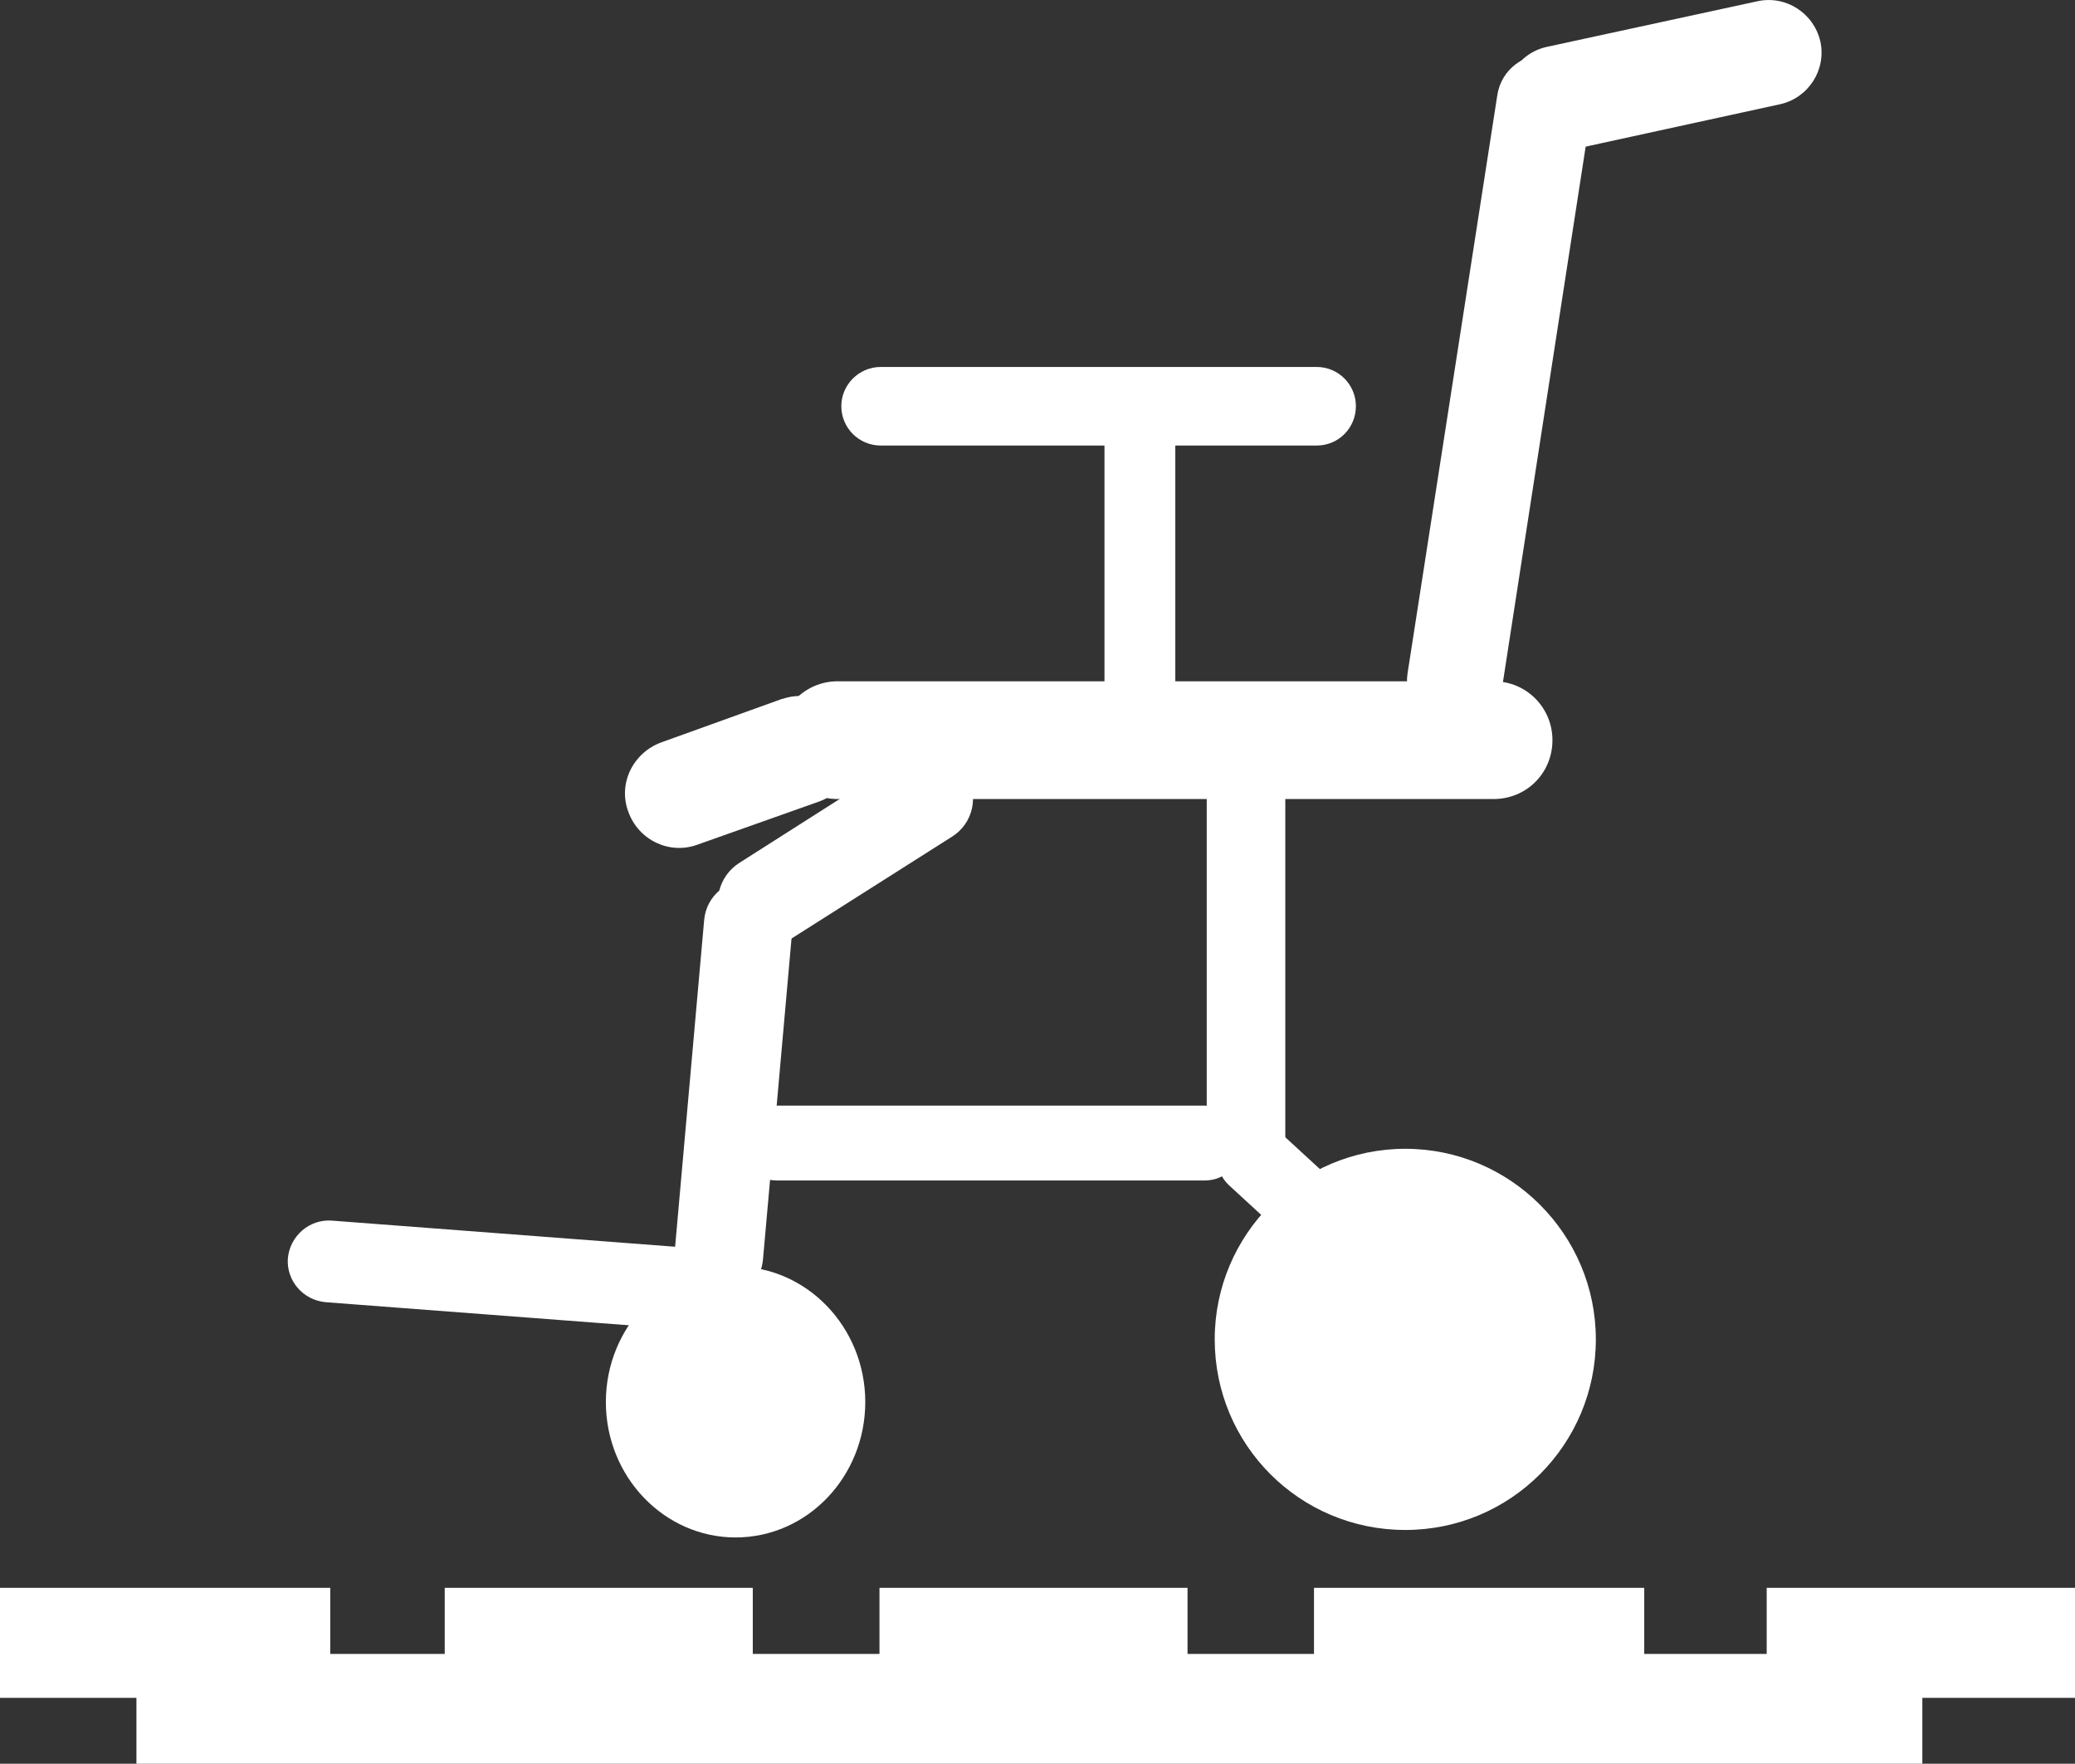
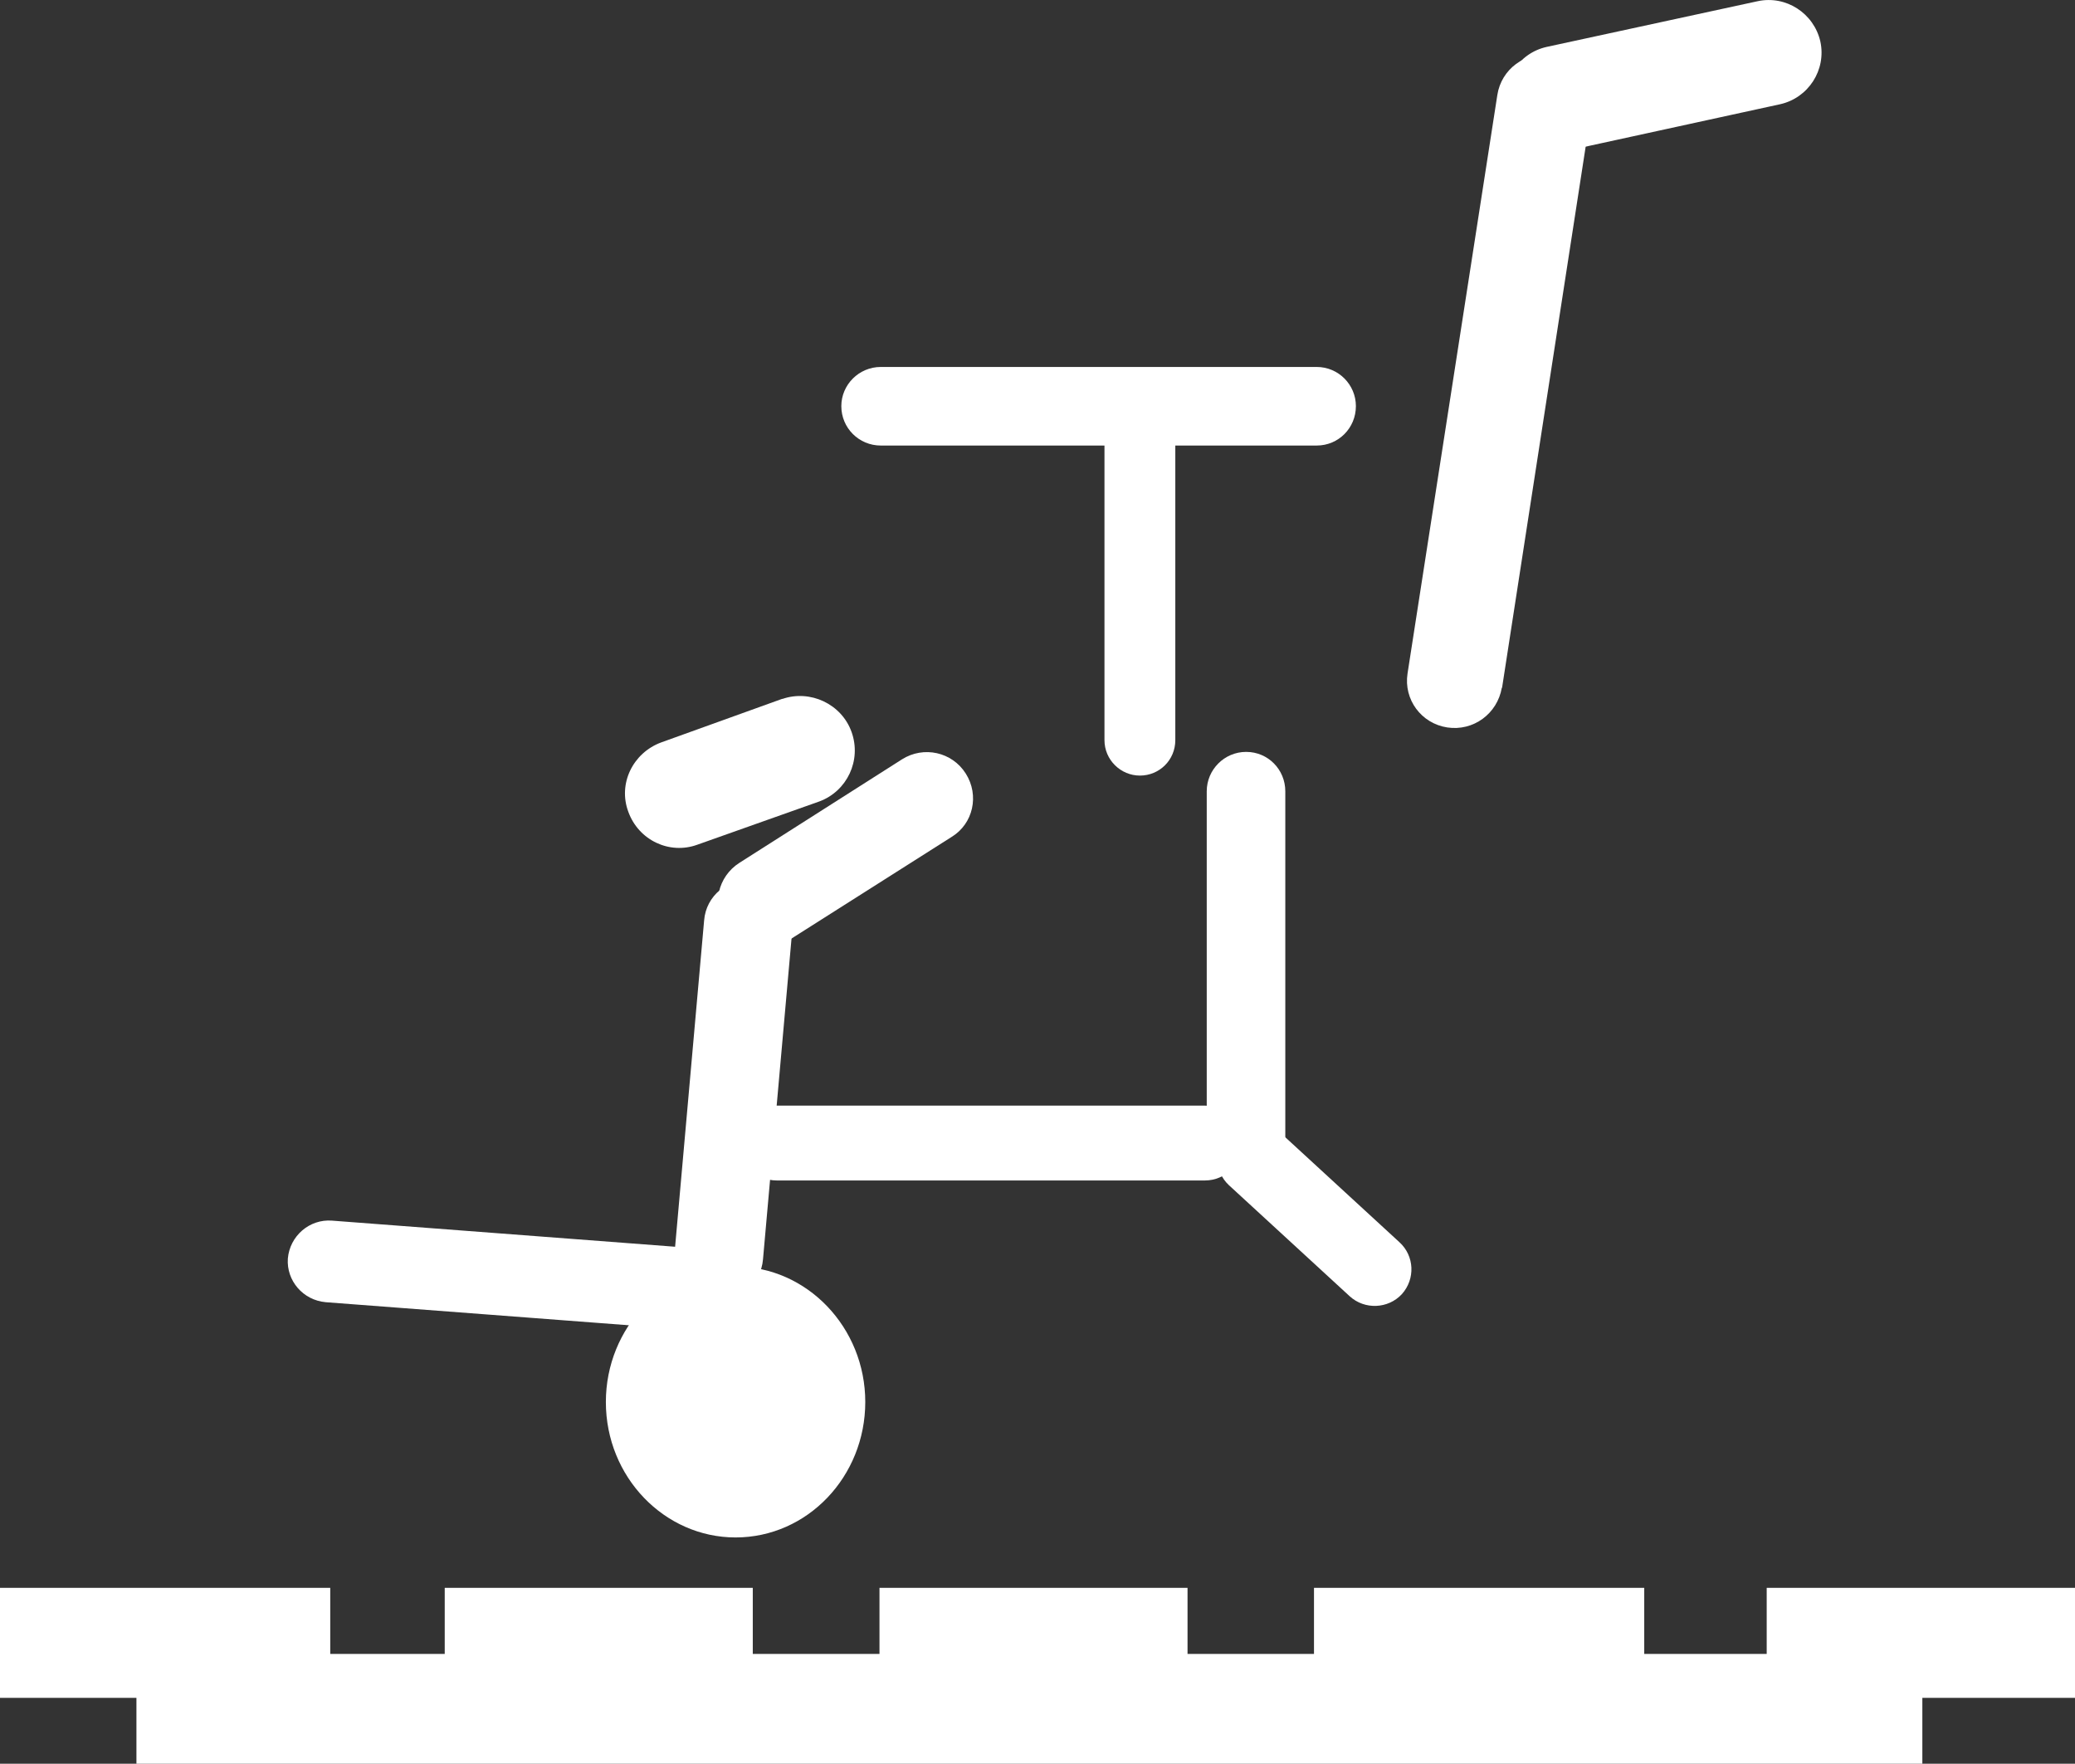
<svg xmlns="http://www.w3.org/2000/svg" id="_レイヤー_2" viewBox="0 0 83.19 70.7">
  <rect x="0" y="0" width="83.19" height="70.7" fill="#333333" stroke="none" />
  <defs>
    <style>.cls-1{fill:#fff;fill-rule:evenodd;}</style>
  </defs>
  <g id="_レイヤー_1-2">
    <g>
-       <path class="cls-1" d="M59.88,27.31c1.32,0,2.36,1.06,2.36,2.36h0c0,1.32-1.04,2.36-2.36,2.36h-26.3c-1.3,0-2.36-1.05-2.36-2.36h0c0-1.3,1.06-2.36,2.36-2.36h26.3Z" />
      <path class="cls-1" d="M31.36,28.02c1.12-.39,2.38,.2,2.78,1.32h0c.41,1.14-.18,2.38-1.3,2.79l-4.88,1.73c-1.12,.41-2.36-.18-2.77-1.32h0c-.42-1.12,.18-2.36,1.32-2.78l4.86-1.75Z" />
      <path class="cls-1" d="M30.59,50.48c-.08,.98-.94,1.71-1.93,1.61h0c-.98-.08-1.71-.95-1.61-1.93l1.18-13.27c.08-.98,.94-1.69,1.93-1.61h0c.98,.1,1.71,.96,1.61,1.93l-1.18,13.27Z" />
      <path class="cls-1" d="M51.53,45.58c0,.89-.69,1.57-1.57,1.57h0c-.87,0-1.58-.69-1.58-1.57v-13.86c0-.87,.71-1.58,1.58-1.58h0c.88,0,1.57,.71,1.57,1.58v13.86Z" />
      <path class="cls-1" d="M60.21,27.57c-.18,1.04-1.14,1.75-2.19,1.59h0c-1.04-.16-1.75-1.12-1.59-2.16l3.6-23.19c.16-1.04,1.12-1.75,2.17-1.6h0c1.04,.18,1.75,1.14,1.6,2.19l-3.58,23.17Z" />
      <path class="cls-1" d="M24.29,56.2c0-2.99,2.34-5.43,5.2-5.43s5.2,2.44,5.2,5.43-2.32,5.43-5.2,5.43c-2.85,0-5.2-2.42-5.2-5.43" />
-       <path class="cls-1" d="M48.7,53.69c0-4.21,3.43-7.64,7.64-7.64s7.64,3.43,7.64,7.64-3.41,7.64-7.64,7.64-7.64-3.41-7.64-7.64" />
      <path class="cls-1" d="M52.79,14.71c.87,0,1.57,.71,1.57,1.57h0c0,.88-.7,1.58-1.57,1.58h-17.48c-.87,0-1.58-.7-1.58-1.58h0c0-.86,.71-1.57,1.58-1.57h17.48Z" />
-       <path class="cls-1" d="M47.12,29.67c0,.79-.63,1.42-1.42,1.42h0c-.77,0-1.42-.63-1.42-1.42v-12.6c0-.77,.65-1.42,1.42-1.42h0c.79,0,1.42,.65,1.42,1.42v12.6Z" />
+       <path class="cls-1" d="M47.12,29.67c0,.79-.63,1.42-1.42,1.42h0c-.77,0-1.42-.63-1.42-1.42v-12.6c0-.77,.65-1.42,1.42-1.42h0c.79,0,1.42,.65,1.42,1.42Z" />
      <path class="cls-1" d="M70.46,.05c1.14-.25,2.26,.48,2.52,1.61h0c.25,1.14-.48,2.27-1.62,2.52l-8.44,1.84c-1.14,.25-2.26-.48-2.52-1.63h0c-.25-1.14,.48-2.26,1.61-2.51L70.46,.05Z" />
      <path class="cls-1" d="M28.03,50.06c.9,.06,1.57,.85,1.5,1.75h0c-.06,.91-.85,1.57-1.75,1.51l-14.72-1.12c-.91-.08-1.58-.86-1.52-1.75h0c.08-.91,.87-1.59,1.77-1.52l14.72,1.12Z" />
      <path class="cls-1" d="M56.1,49.79c.61,.55,.65,1.48,.1,2.09h0c-.55,.59-1.49,.63-2.09,.08l-4.84-4.45c-.59-.55-.63-1.48-.08-2.09h0c.55-.59,1.47-.63,2.07-.08l4.84,4.45Z" />
      <path class="cls-1" d="M36.16,30.44c.87-.55,2.01-.3,2.56,.57h0c.55,.87,.3,2.01-.57,2.54l-6.54,4.15c-.84,.55-1.99,.3-2.54-.57h0c-.55-.85-.29-1.99,.57-2.54l6.52-4.15Z" />
      <path class="cls-1" d="M48.31,44.32c.82,0,1.49,.67,1.49,1.5h0c0,.83-.67,1.5-1.49,1.5H31.14c-.83,0-1.5-.67-1.5-1.5h0c0-.82,.67-1.5,1.5-1.5h17.17Z" />
      <polygon class="cls-1" points="5.47 66.3 5.47 70.7 77.07 70.7 77.07 66.3 5.47 66.3" />
      <polygon class="cls-1" points="0 63.65 0 68.06 13.24 68.06 13.24 63.65 0 63.65" />
      <polygon class="cls-1" points="70.83 63.65 70.83 68.06 83.19 68.06 83.19 63.65 70.83 63.65" />
      <polygon class="cls-1" points="17.83 63.65 17.83 68.06 30.18 68.06 30.18 63.65 17.83 63.65" />
      <polygon class="cls-1" points="52.68 63.65 52.68 68.06 65.92 68.06 65.92 63.65 52.68 63.65" />
      <polygon class="cls-1" points="35.26 63.65 35.26 68.06 47.61 68.06 47.61 63.65 35.26 63.65" />
    </g>
  </g>
</svg>